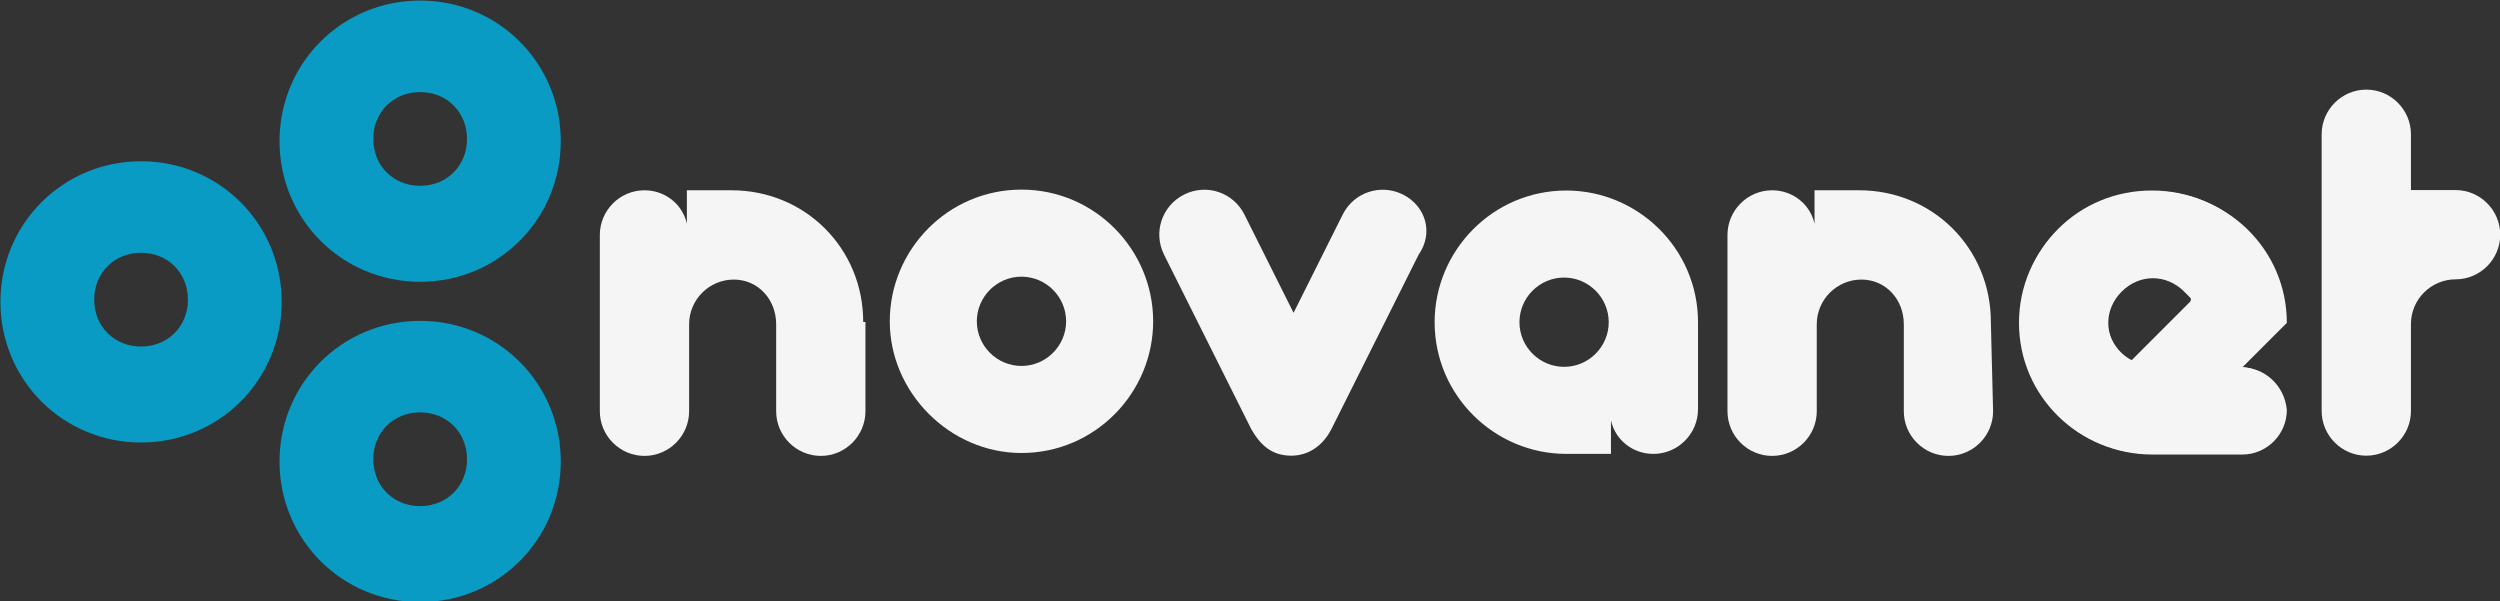
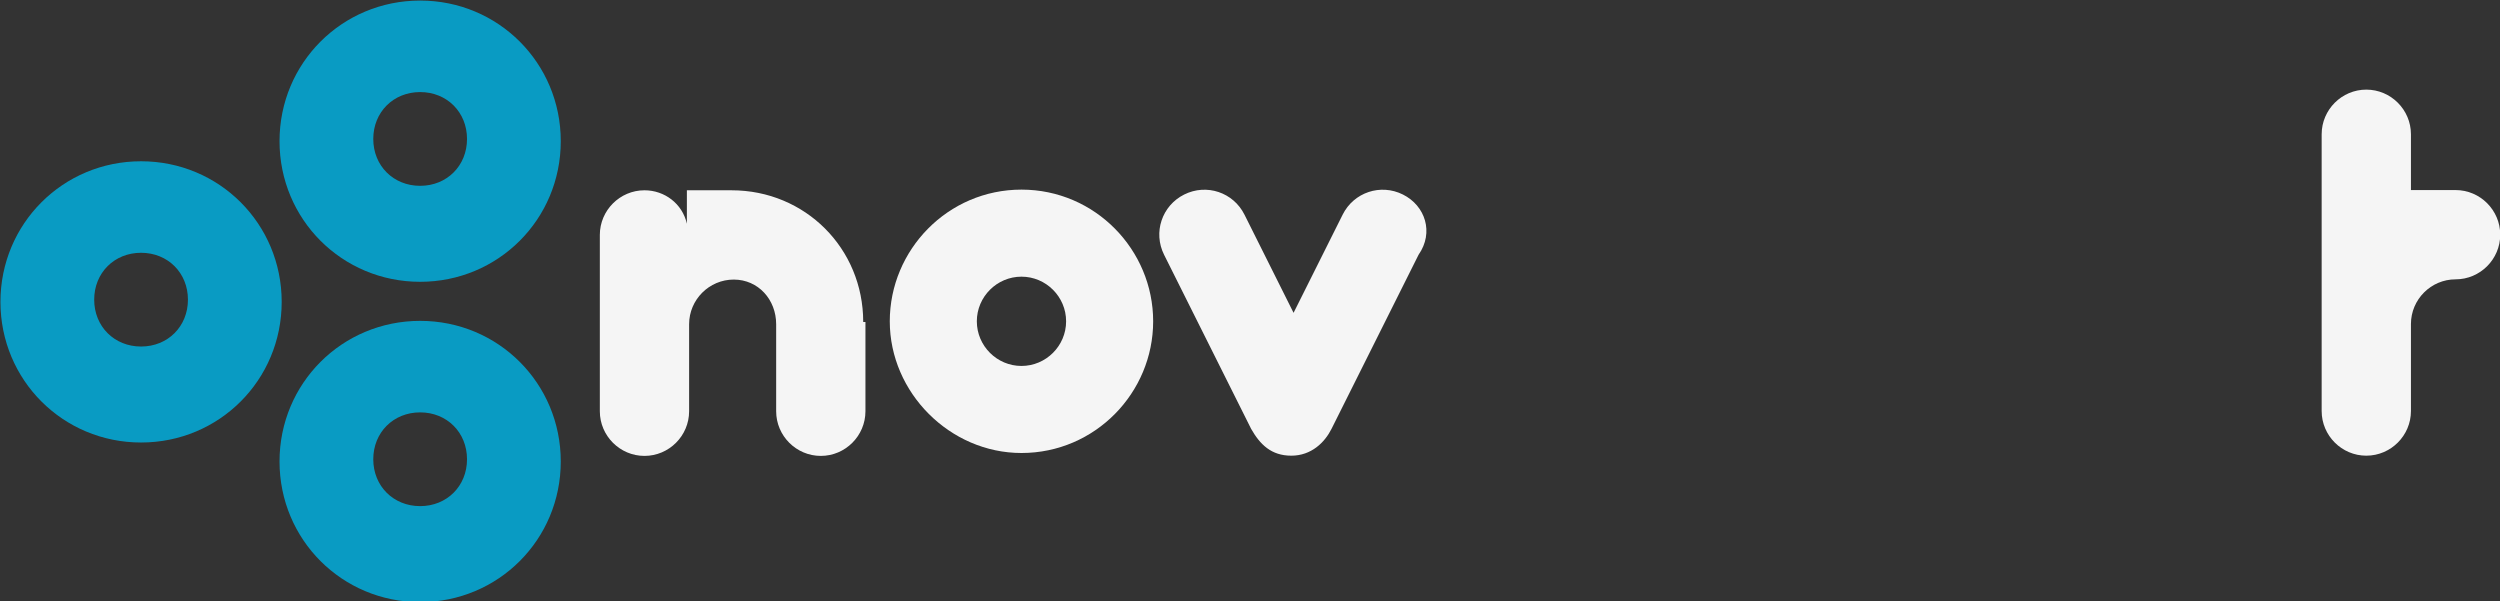
<svg xmlns="http://www.w3.org/2000/svg" version="1.1" id="Layer_1" x="0px" y="0px" viewBox="0 0 149.3 35.9" style="enable-background:new 0 0 149.3 35.9;" xml:space="preserve">
  <rect x="0" y="0" width="149.3" height="35.9" fill="#333333" stroke="none" />
  <style type="text/css">
	.st0{fill:#F5F5F5;}
	.st1{fill:#099BC3;}
</style>
  <g transform="matrix(1.333 0 0 -1.333 0 384)">
    <g transform="translate(-35.187 26.247)">
      <g>
        <g>
          <g transform="translate(916.04 117.76)">
-             <path class="st0" d="M-780.4,127.6l2,2c0,3.3-2.7,5.9-6,5.9s-6-2.6-6-5.9c0-3.3,2.7-5.9,6-5.9h4c1.1,0,2,0.9,2,2       C-778.5,126.8-779.4,127.6-780.4,127.6 M-782.8,130.4l-2.4-2.4c-0.1-0.1-0.2-0.1-0.3-0.1c-0.1,0.1-0.2,0.2-0.3,0.3       c-0.8,0.8-0.8,2,0,2.8c0.8,0.8,2,0.8,2.8,0c0.1-0.1,0.2-0.2,0.3-0.3C-782.7,130.6-782.7,130.5-782.8,130.4" />
-           </g>
+             </g>
          <g transform="translate(872.89 119.79)">
-             <path class="st0" d="M-742.2,125.9c-0.6,0.3-1.1,1-1.1,1.8c0,1.1,0.9,2,2,2c0.8,0,1.4-0.4,1.8-1.1L-742.2,125.9z M-737.4,125.6       l2,2c0,3.3-2.6,5.9-5.9,5.9c-3.3,0-5.9-2.6-5.9-5.9c0-3.3,2.6-5.9,5.9-5.9h3.9c1.1,0,2,0.9,2,2       C-735.4,124.7-736.3,125.6-737.4,125.6" />
-           </g>
+             </g>
          <g transform="translate(374.16 135.1)">
            <path class="st0" d="M-300.3,112.3c0,3.3-2.6,5.9-5.9,5.9h-2v-1.5c-0.2,0.9-1,1.5-1.9,1.5c-1.1,0-2-0.9-2-2v-7.9       c0-1.1,0.9-2,2-2s2,0.9,2,2v3.9c0,1.1,0.9,2,2,2s1.9-0.9,1.9-2v-3.9c0-1.1,0.9-2,2-2s2,0.9,2,2v4H-300.3z" />
          </g>
          <g transform="translate(817.48 135.1)">
-             <path class="st0" d="M-693.1,112.3c0,3.3-2.6,5.9-5.9,5.9h-2v-1.5c-0.2,0.9-1,1.5-1.9,1.5c-1.1,0-2-0.9-2-2v-7.9       c0-1.1,0.9-2,2-2s2,0.9,2,2v3.9c0,1.1,0.9,2,2,2s1.9-0.9,1.9-2v-3.9c0-1.1,0.9-2,2-2s2,0.9,2,2L-693.1,112.3L-693.1,112.3z" />
-           </g>
+             </g>
          <g transform="translate(586.74 185.31)">
            <path class="st0" d="M-488.7,67.8c-1,0.5-2.2,0.1-2.7-0.9l-2.2-4.4l-2.2,4.4c-0.5,1-1.7,1.4-2.7,0.9s-1.4-1.7-0.9-2.7l3.9-7.8       c0.4-0.7,0.9-1.2,1.8-1.2l0,0l0,0c0.9,0,1.5,0.6,1.8,1.2l3.9,7.8C-487.3,66.1-487.7,67.3-488.7,67.8" />
          </g>
          <g transform="translate(702.26 134.79)">
-             <path class="st0" d="M-591,112.6c0,3.3-2.7,5.9-5.9,5.9c-3.3,0-5.9-2.7-5.9-5.9c0-3.3,2.7-5.9,5.9-5.9h2v1.5       c0.2-0.9,1-1.5,1.9-1.5c1.1,0,2,0.9,2,2V112.6 M-597,110.6c-1.1,0-2,0.9-2,2s0.9,2,2,2c1.1,0,2-0.9,2-2       C-595,111.5-595.9,110.6-597,110.6" />
-           </g>
+             </g>
          <g transform="translate(436.75 117.73)">
            <path class="st0" d="M-355.8,127.7c-1.1,0-2,0.9-2,2c0,1.1,0.9,2,2,2s2-0.9,2-2C-353.8,128.6-354.7,127.7-355.8,127.7        M-355.8,135.6c-3.3,0-5.9-2.7-5.9-5.9c0-3.2,2.7-5.9,5.9-5.9c3.3,0,5.9,2.7,5.9,5.9C-349.9,132.9-352.5,135.6-355.8,135.6" />
          </g>
          <g transform="translate(199.91 136.05)">
            <path class="st1" d="M-145.9,111.4c-3.5,0-6.3-2.8-6.3-6.3s2.8-6.3,6.3-6.3s6.3,2.8,6.3,6.3S-142.4,111.4-145.9,111.4        M-145.9,103.1c-1.2,0-2.1,0.9-2.1,2.1c0,1.2,0.9,2.1,2.1,2.1s2.1-0.9,2.1-2.1C-143.8,104-144.7,103.1-145.9,103.1" />
          </g>
          <g transform="translate(199.91 261.7)">
            <path class="st1" d="M-145.9,0.1c-3.5,0-6.3-2.8-6.3-6.3s2.8-6.3,6.3-6.3s6.3,2.8,6.3,6.3C-139.6-2.7-142.4,0.1-145.9,0.1        M-145.9-8.2c-1.2,0-2.1,0.9-2.1,2.1s0.9,2.1,2.1,2.1s2.1-0.9,2.1-2.1S-144.7-8.2-145.9-8.2" />
          </g>
          <g transform="translate(90.707 198.4)">
            <path class="st1" d="M-49.2,56.2c-3.5,0-6.3-2.8-6.3-6.3s2.8-6.3,6.3-6.3s6.3,2.8,6.3,6.3S-45.7,56.2-49.2,56.2 M-49.2,47.9       c-1.2,0-2.1,0.9-2.1,2.1c0,1.2,0.9,2.1,2.1,2.1s2.1-0.9,2.1-2.1S-48,47.9-49.2,47.9" />
          </g>
          <g transform="translate(982.5 100.61)">
            <path class="st0" d="M-839.3,142.8c0-1.1-0.9-2-2-2s-2,0.9-2,2v12.4c0,1.1,0.9,2,2,2s2-0.9,2-2v-2.5h2c1.1,0,2-0.9,2-2       s-0.9-2-2-2s-2-0.9-2-2V142.8z" />
          </g>
        </g>
      </g>
    </g>
  </g>
</svg>